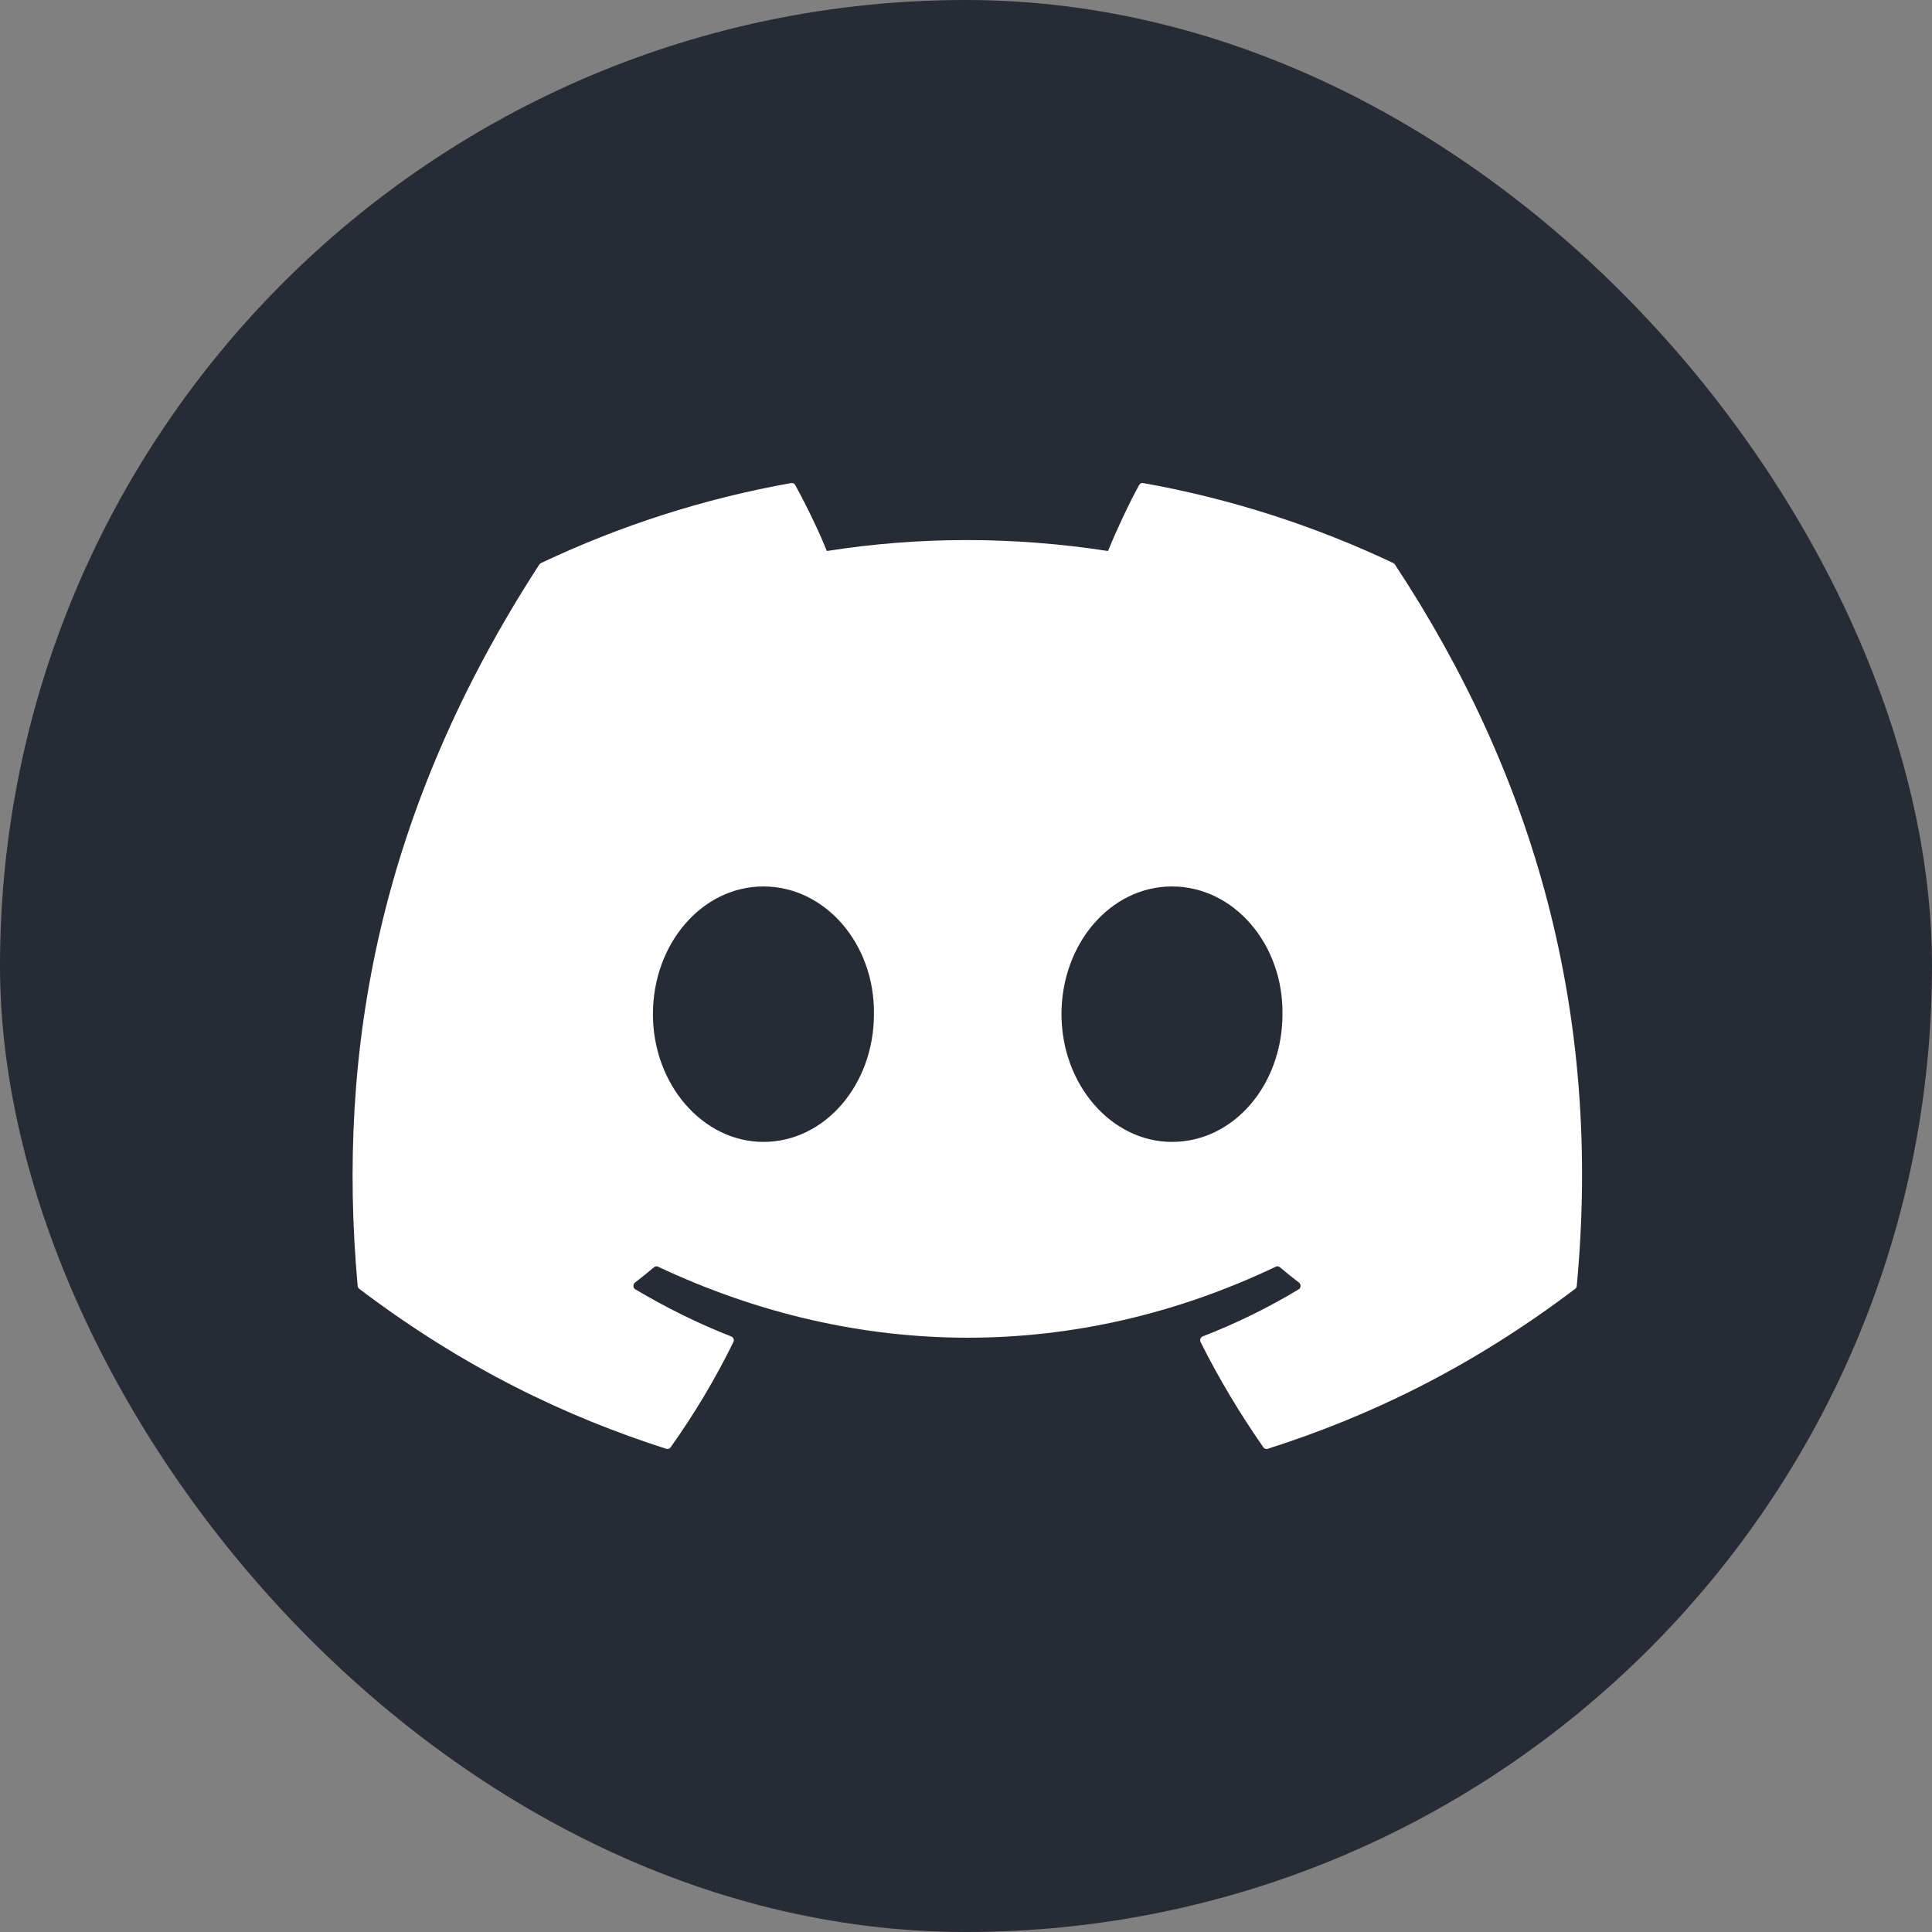
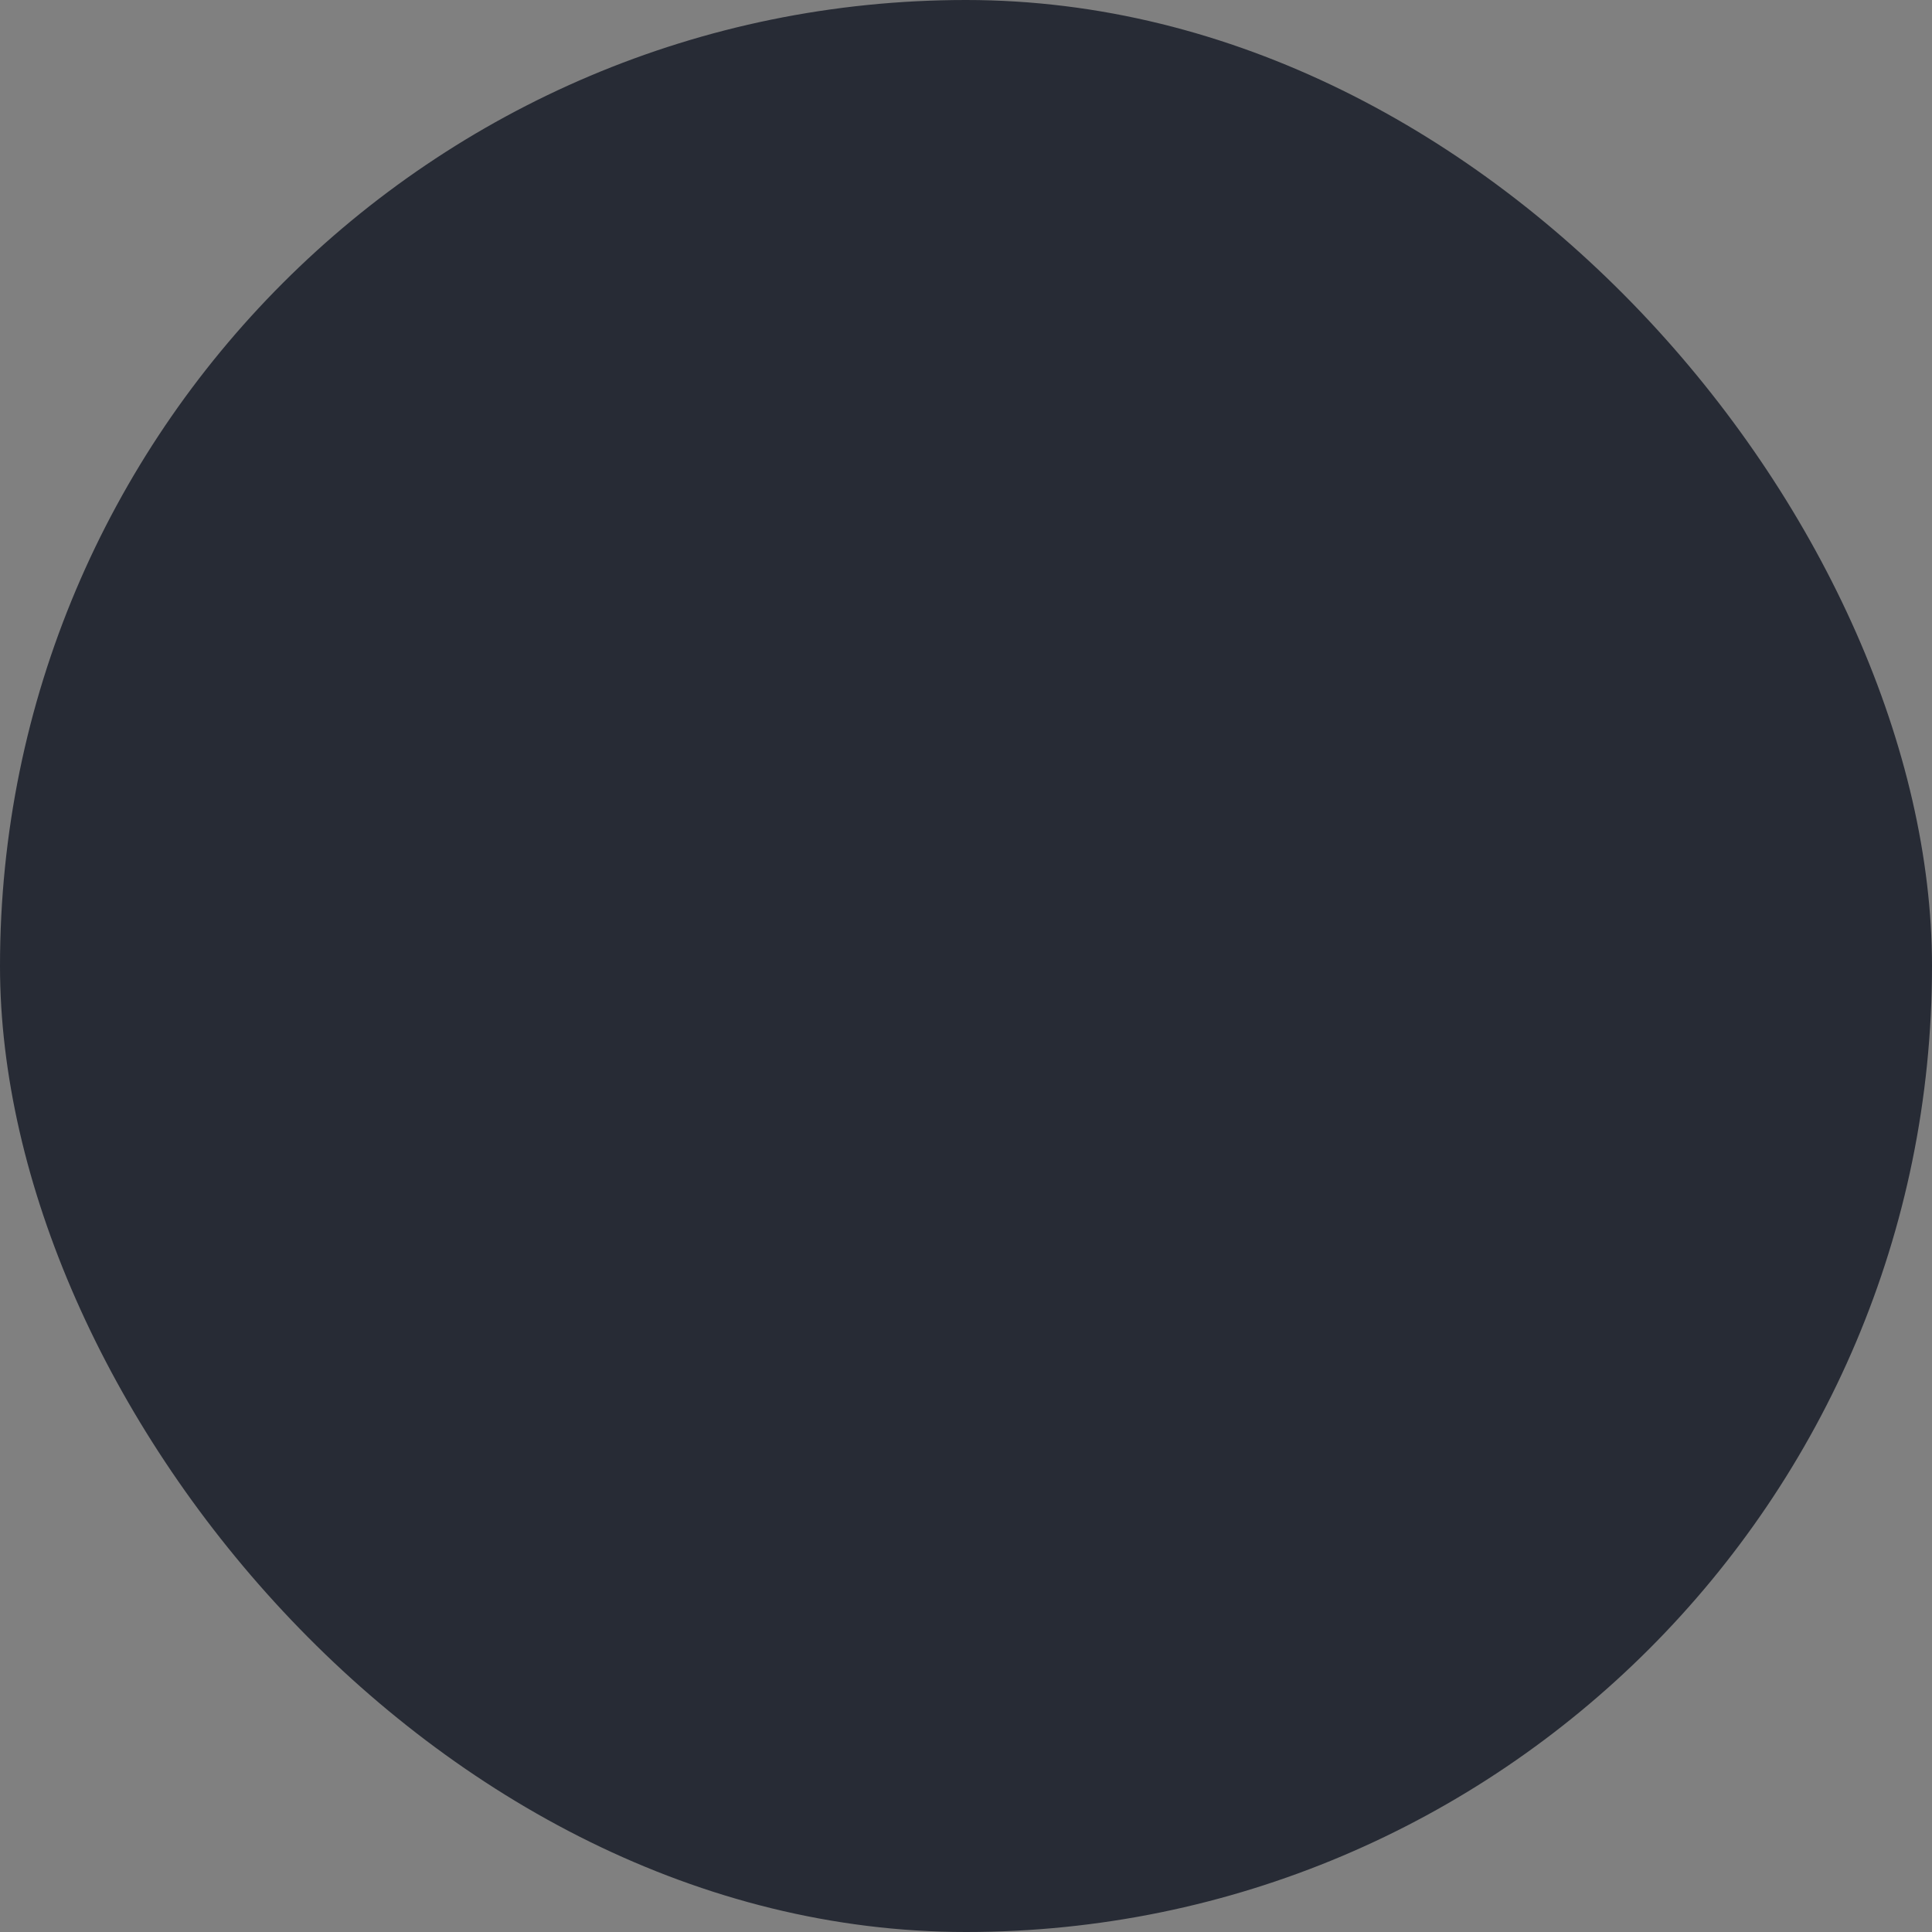
<svg xmlns="http://www.w3.org/2000/svg" width="40" height="40" viewBox="0 0 40 40" fill="none">
  <rect x="0" y="0" width="40" height="40" fill="#808080" stroke="none" />
  <rect width="40" height="40" rx="20" fill="#272B35" />
-   <path d="M28.848 11.658C27.226 10.89 25.486 10.325 23.667 10.001C23.634 9.995 23.601 10.011 23.584 10.042C23.36 10.452 23.112 10.987 22.939 11.408C20.982 11.106 19.036 11.106 17.119 11.408C16.946 10.978 16.689 10.452 16.464 10.042C16.447 10.012 16.414 9.996 16.381 10.001C14.563 10.324 12.823 10.889 11.2 11.658C11.186 11.664 11.174 11.675 11.166 11.688C7.866 16.77 6.962 21.727 7.405 26.623C7.407 26.647 7.42 26.67 7.438 26.684C9.616 28.332 11.725 29.333 13.794 29.996C13.828 30.007 13.863 29.994 13.884 29.966C14.373 29.277 14.81 28.55 15.184 27.786C15.206 27.741 15.185 27.688 15.14 27.67C14.448 27.4 13.788 27.07 13.154 26.695C13.104 26.665 13.1 26.591 13.146 26.555C13.28 26.452 13.413 26.345 13.541 26.237C13.564 26.217 13.596 26.213 13.623 26.225C17.789 28.186 22.299 28.186 26.415 26.225C26.442 26.212 26.474 26.216 26.499 26.236C26.626 26.344 26.759 26.452 26.894 26.555C26.94 26.591 26.937 26.665 26.887 26.695C26.253 27.077 25.594 27.4 24.9 27.669C24.855 27.687 24.835 27.741 24.857 27.786C25.239 28.549 25.676 29.276 26.157 29.965C26.177 29.994 26.213 30.007 26.246 29.996C28.326 29.333 30.435 28.332 32.612 26.684C32.631 26.67 32.643 26.648 32.645 26.624C33.176 20.964 31.756 16.048 28.881 11.689C28.875 11.675 28.863 11.664 28.848 11.658ZM15.806 23.642C14.552 23.642 13.518 22.455 13.518 20.997C13.518 19.54 14.532 18.353 15.806 18.353C17.09 18.353 18.114 19.55 18.094 20.997C18.094 22.455 17.08 23.642 15.806 23.642ZM24.264 23.642C23.01 23.642 21.977 22.455 21.977 20.997C21.977 19.54 22.99 18.353 24.264 18.353C25.548 18.353 26.572 19.55 26.552 20.997C26.552 22.455 25.548 23.642 24.264 23.642Z" fill="white" />
</svg>